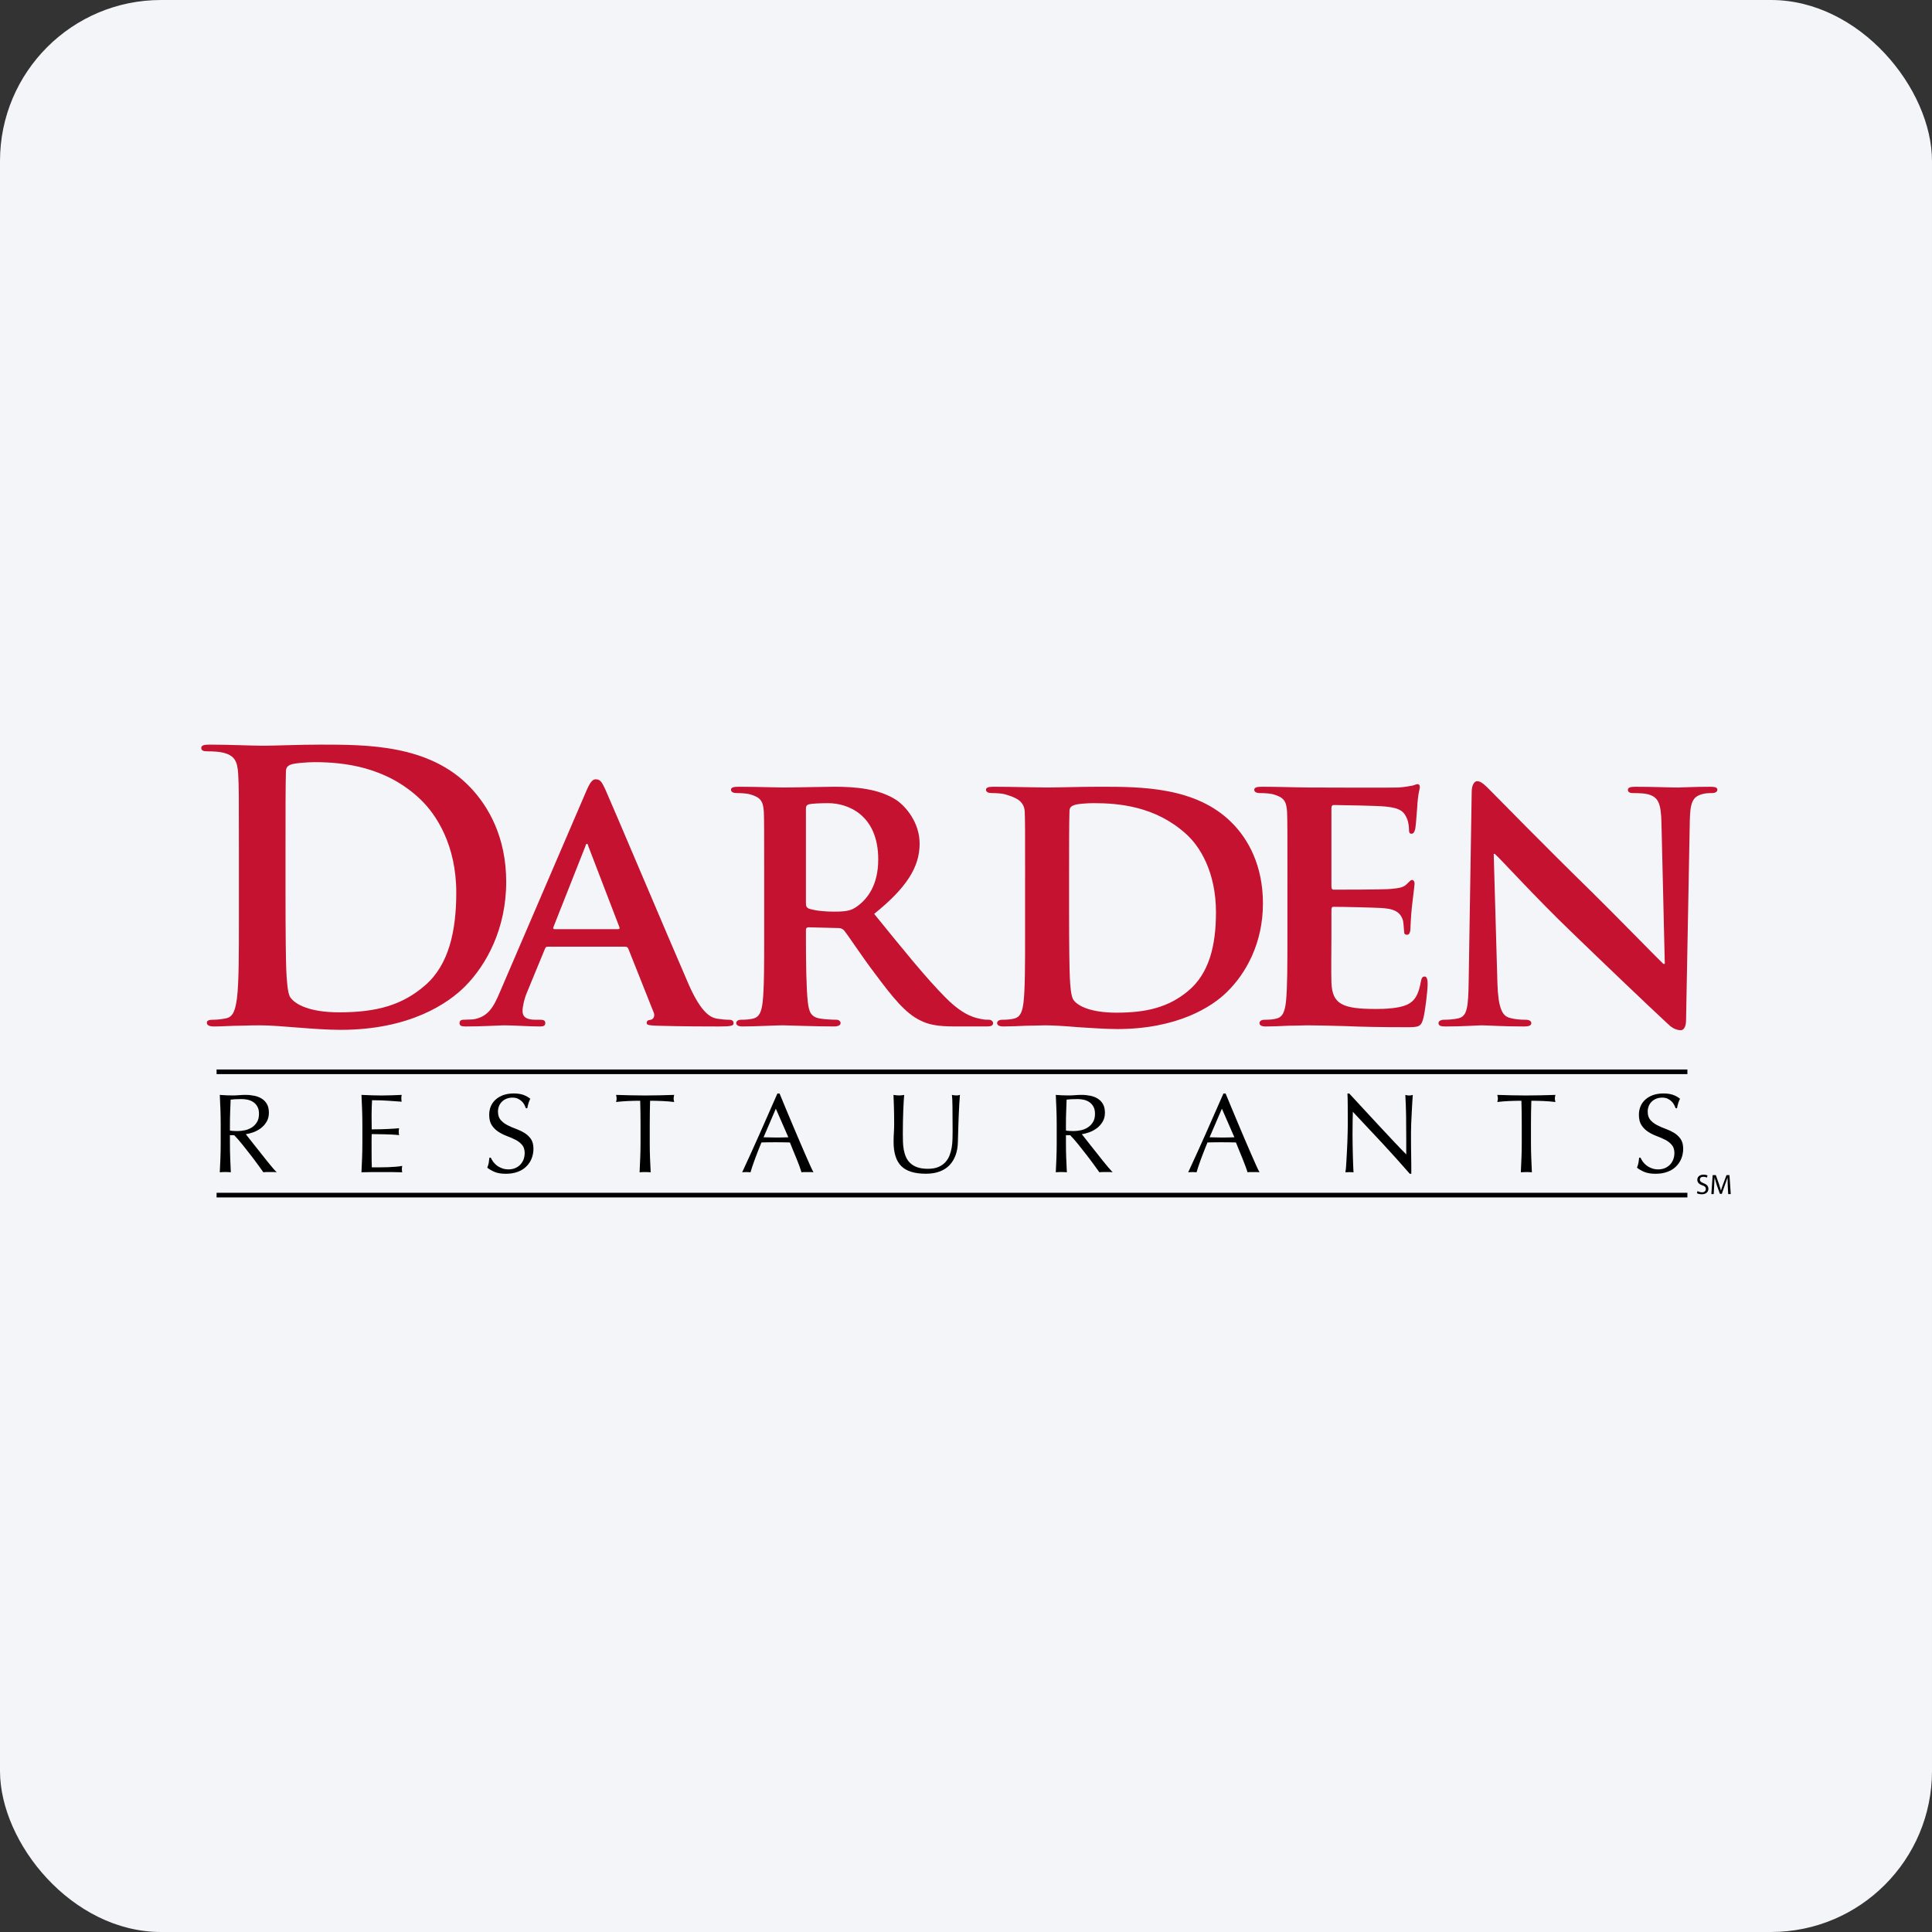
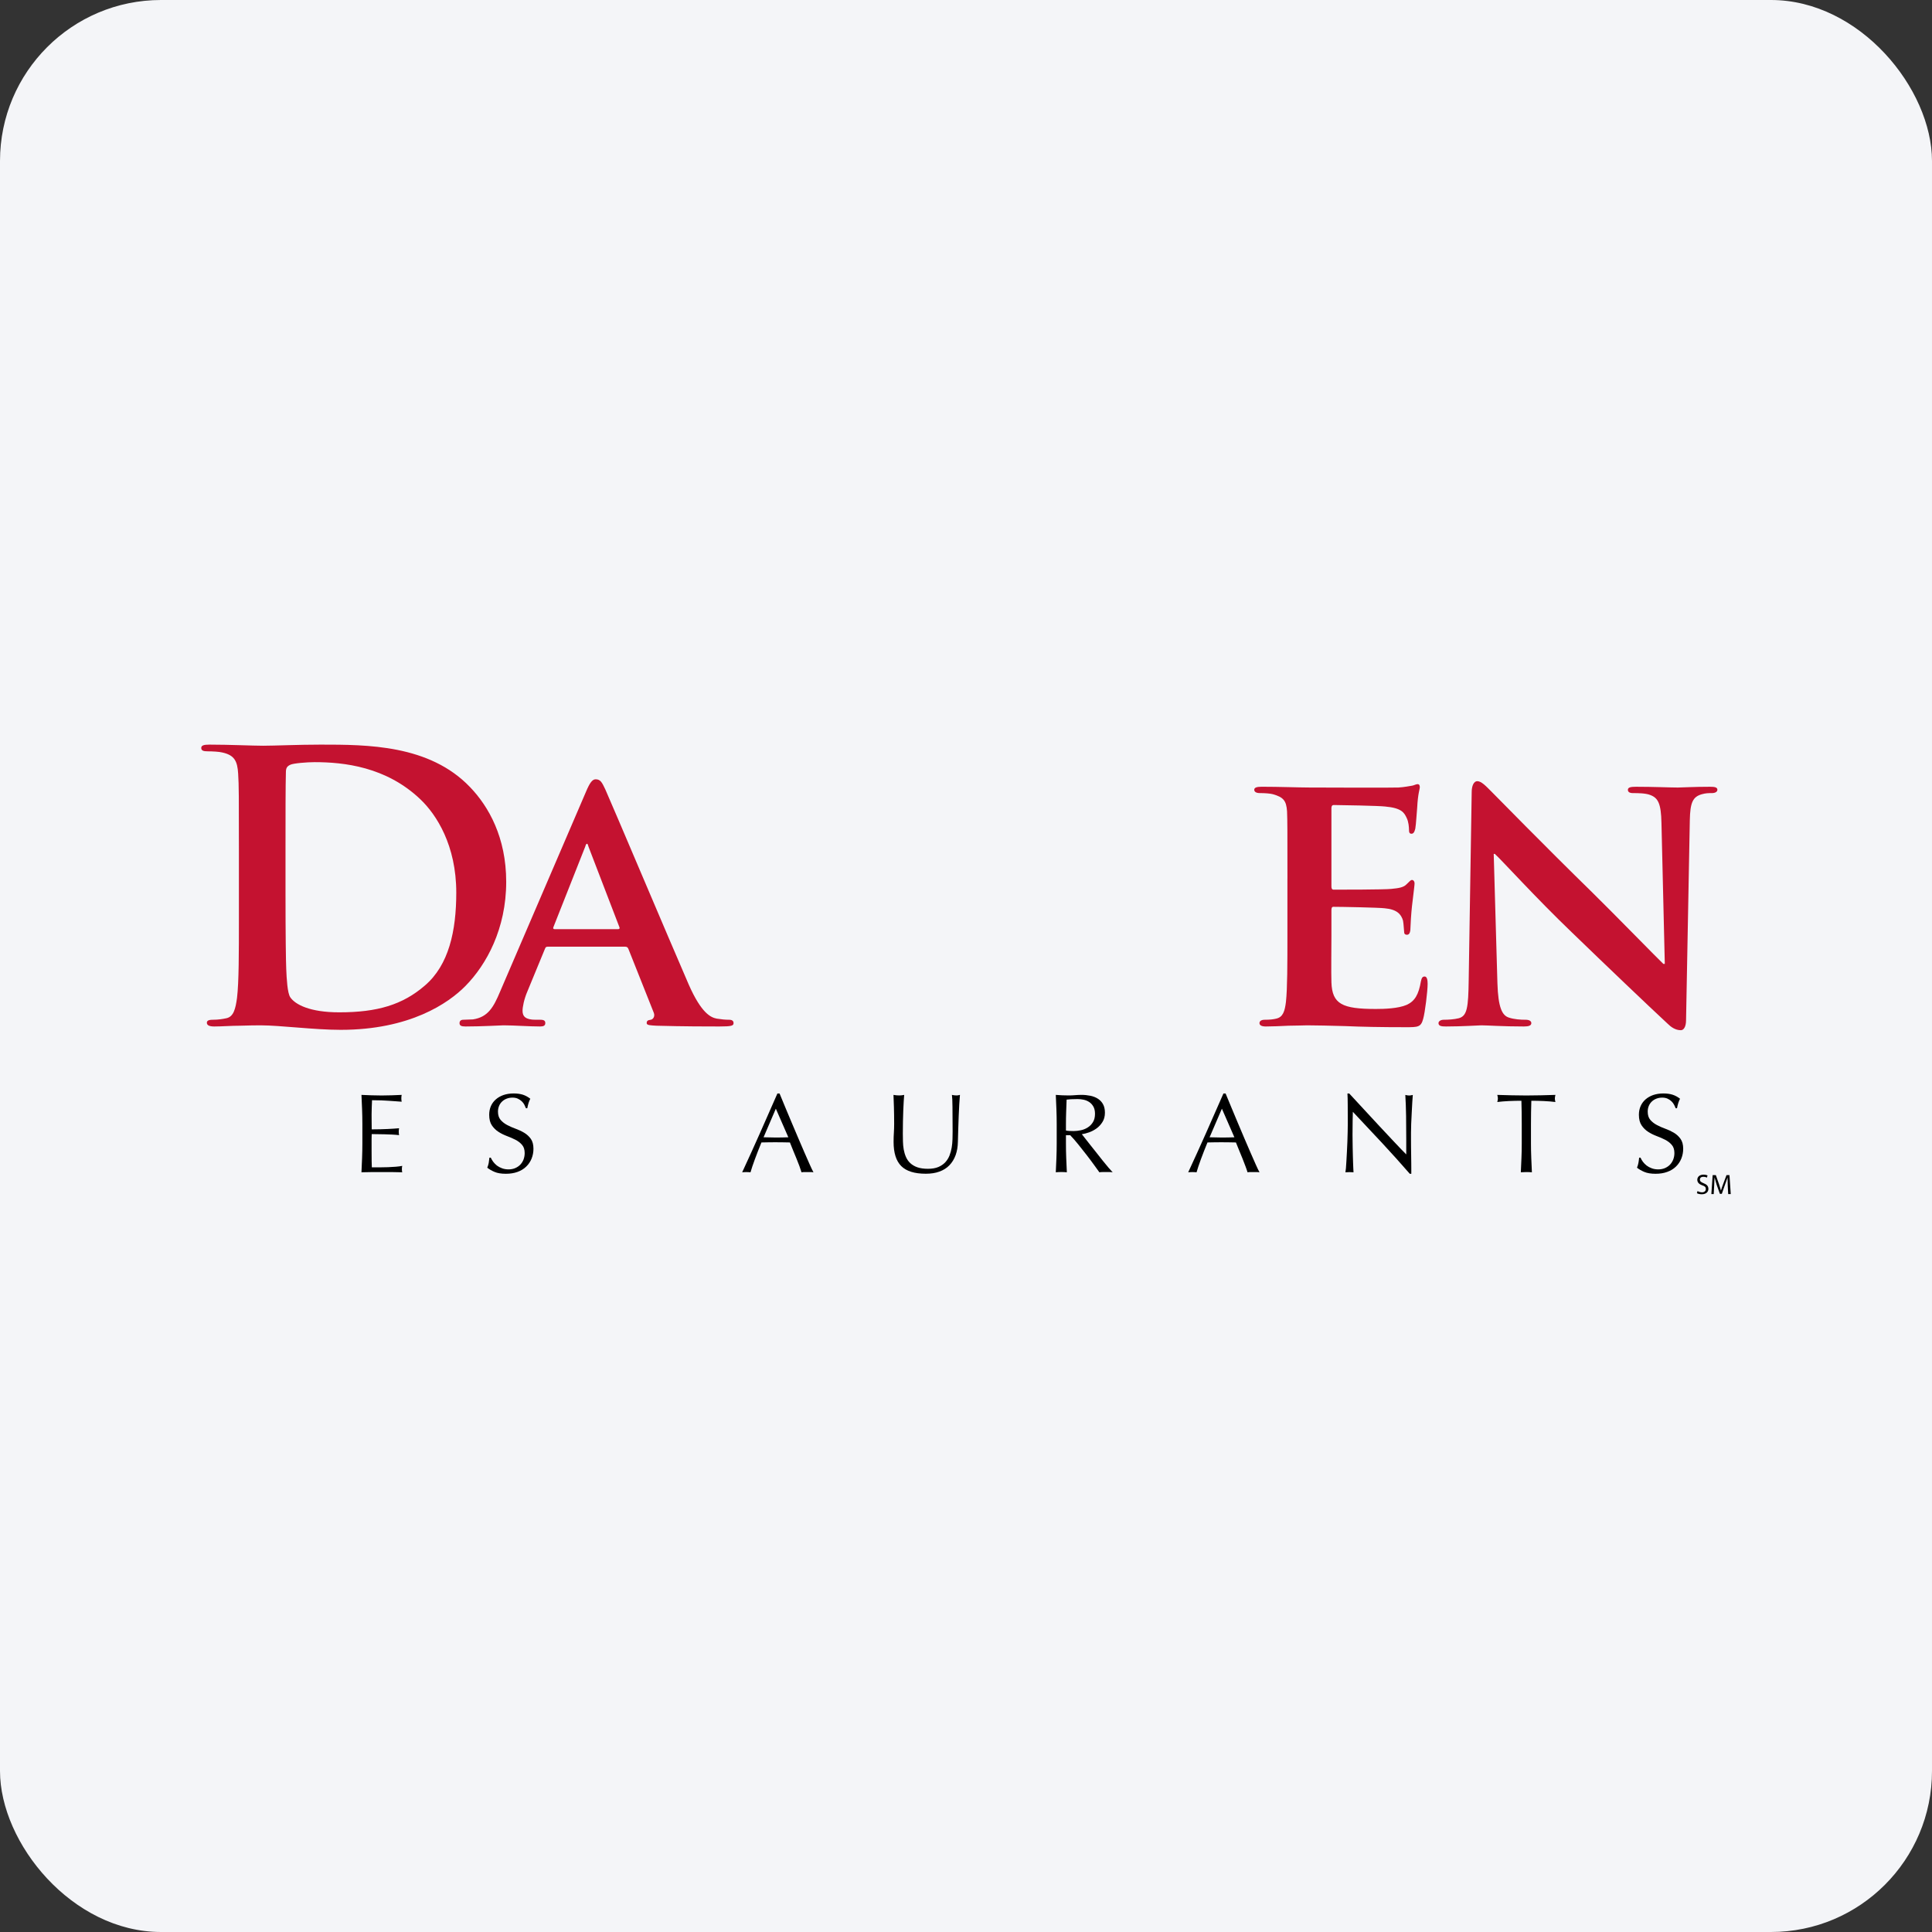
<svg xmlns="http://www.w3.org/2000/svg" width="96" height="96" viewBox="0 0 96 96" fill="none">
  <rect x="0" y="0" width="96" height="96" fill="#333333" stroke="none" />
  <rect width="96" height="96" rx="8" fill="#F4F5F8" />
-   <path d="M10.953 55.13C10.944 54.894 10.933 54.651 10.921 54.405C11.03 54.413 11.136 54.419 11.24 54.425C11.345 54.43 11.451 54.432 11.559 54.432C11.668 54.432 11.773 54.428 11.879 54.418C11.983 54.41 12.089 54.404 12.198 54.404C12.354 54.404 12.504 54.42 12.645 54.449C12.787 54.479 12.91 54.529 13.017 54.598C13.124 54.668 13.207 54.757 13.269 54.87C13.33 54.98 13.361 55.121 13.361 55.288C13.361 55.467 13.321 55.623 13.24 55.75C13.162 55.879 13.063 55.986 12.948 56.07C12.833 56.154 12.709 56.218 12.575 56.266C12.443 56.312 12.323 56.343 12.214 56.358C12.26 56.414 12.321 56.493 12.399 56.592C12.478 56.693 12.565 56.805 12.662 56.926C12.759 57.047 12.86 57.175 12.964 57.306C13.069 57.44 13.169 57.566 13.267 57.688C13.365 57.808 13.456 57.919 13.54 58.02C13.627 58.12 13.695 58.198 13.748 58.251C13.693 58.242 13.636 58.238 13.581 58.238H13.412H13.25C13.194 58.238 13.14 58.242 13.088 58.251C13.031 58.172 12.947 58.053 12.833 57.898C12.719 57.739 12.593 57.573 12.455 57.393C12.317 57.214 12.177 57.036 12.033 56.859C11.889 56.681 11.758 56.53 11.639 56.408H11.425V56.817C11.425 57.064 11.43 57.305 11.439 57.544C11.448 57.784 11.459 58.018 11.469 58.25C11.384 58.242 11.293 58.237 11.195 58.237C11.099 58.237 11.007 58.242 10.921 58.25C10.932 58.018 10.943 57.784 10.953 57.544C10.961 57.305 10.966 57.064 10.966 56.817V55.854C10.966 55.608 10.961 55.367 10.953 55.13ZM11.596 56.196C11.658 56.2 11.726 56.202 11.801 56.202C11.916 56.202 12.037 56.189 12.161 56.163C12.287 56.137 12.402 56.091 12.507 56.025C12.61 55.961 12.697 55.873 12.766 55.762C12.836 55.653 12.869 55.514 12.869 55.346C12.869 55.199 12.843 55.08 12.788 54.984C12.734 54.889 12.664 54.812 12.578 54.757C12.492 54.701 12.399 54.664 12.299 54.643C12.199 54.622 12.099 54.612 12.002 54.612C11.872 54.612 11.764 54.615 11.677 54.62C11.591 54.626 11.519 54.633 11.46 54.64C11.452 54.846 11.444 55.049 11.437 55.251C11.429 55.453 11.425 55.654 11.425 55.854V56.174C11.478 56.185 11.534 56.194 11.596 56.196Z" fill="black" />
  <path d="M17.992 55.123C17.983 54.883 17.972 54.645 17.961 54.405C18.128 54.413 18.296 54.419 18.462 54.425C18.628 54.431 18.795 54.434 18.963 54.434C19.131 54.434 19.296 54.431 19.461 54.425C19.624 54.419 19.791 54.414 19.959 54.405C19.947 54.461 19.942 54.517 19.942 54.573C19.942 54.63 19.947 54.685 19.959 54.743C19.84 54.733 19.73 54.727 19.632 54.719C19.532 54.712 19.428 54.704 19.318 54.697C19.208 54.69 19.088 54.683 18.956 54.677C18.826 54.671 18.67 54.669 18.486 54.669C18.483 54.788 18.478 54.902 18.472 55.01C18.467 55.118 18.464 55.241 18.464 55.38C18.464 55.526 18.465 55.667 18.467 55.805C18.469 55.943 18.47 56.047 18.47 56.118C18.633 56.118 18.781 56.117 18.912 56.112C19.043 56.108 19.162 56.104 19.27 56.099C19.378 56.093 19.478 56.087 19.57 56.082C19.661 56.076 19.748 56.071 19.83 56.062C19.819 56.118 19.813 56.177 19.813 56.236C19.813 56.29 19.819 56.348 19.83 56.404C19.733 56.392 19.619 56.383 19.491 56.376C19.363 56.369 19.234 56.363 19.105 56.362C18.977 56.36 18.855 56.357 18.741 56.356C18.627 56.354 18.537 56.352 18.47 56.352C18.47 56.386 18.469 56.423 18.467 56.461C18.465 56.502 18.464 56.55 18.464 56.611V56.828V57.164C18.464 57.377 18.465 57.554 18.467 57.691C18.469 57.828 18.472 57.934 18.476 58.005H18.867C19.009 58.005 19.148 58.002 19.284 57.997C19.421 57.99 19.549 57.982 19.67 57.974C19.792 57.964 19.897 57.95 19.987 57.932C19.979 57.957 19.974 57.987 19.972 58.018C19.971 58.05 19.97 58.079 19.97 58.104C19.97 58.164 19.976 58.214 19.987 58.25C19.819 58.243 19.651 58.24 19.486 58.24H18.98H18.471C18.302 58.24 18.133 58.243 17.961 58.25C17.972 58.012 17.983 57.774 17.992 57.537C18.001 57.3 18.006 57.058 18.006 56.813V55.849C18.006 55.603 18.001 55.361 17.992 55.123Z" fill="black" />
  <path d="M24.507 57.728C24.558 57.797 24.619 57.858 24.691 57.916C24.765 57.971 24.85 58.017 24.947 58.052C25.044 58.088 25.151 58.106 25.272 58.106C25.394 58.106 25.505 58.084 25.604 58.041C25.703 57.998 25.786 57.94 25.856 57.868C25.925 57.795 25.978 57.709 26.016 57.611C26.052 57.511 26.071 57.406 26.071 57.294C26.071 57.123 26.027 56.986 25.94 56.887C25.852 56.784 25.743 56.702 25.612 56.634C25.481 56.567 25.341 56.506 25.19 56.45C25.039 56.393 24.897 56.324 24.767 56.239C24.637 56.155 24.528 56.048 24.44 55.917C24.352 55.787 24.308 55.612 24.308 55.392C24.308 55.235 24.336 55.092 24.392 54.963C24.448 54.834 24.529 54.724 24.636 54.63C24.742 54.536 24.869 54.464 25.018 54.411C25.168 54.36 25.335 54.333 25.523 54.333C25.702 54.333 25.856 54.355 25.987 54.397C26.117 54.441 26.238 54.507 26.35 54.596C26.317 54.659 26.29 54.728 26.266 54.798C26.244 54.868 26.222 54.958 26.2 55.067H26.133C26.113 55.014 26.088 54.958 26.057 54.896C26.025 54.835 25.983 54.777 25.928 54.725C25.873 54.673 25.809 54.629 25.735 54.594C25.661 54.559 25.571 54.54 25.466 54.54C25.362 54.54 25.266 54.557 25.178 54.591C25.091 54.624 25.014 54.672 24.949 54.734C24.884 54.795 24.833 54.868 24.798 54.955C24.762 55.04 24.744 55.134 24.744 55.235C24.744 55.41 24.789 55.547 24.876 55.648C24.965 55.749 25.073 55.835 25.204 55.903C25.334 55.972 25.475 56.033 25.626 56.088C25.777 56.143 25.918 56.209 26.048 56.287C26.179 56.366 26.288 56.466 26.376 56.588C26.463 56.712 26.507 56.876 26.507 57.081C26.507 57.254 26.476 57.416 26.415 57.569C26.353 57.721 26.264 57.855 26.146 57.968C26.029 58.083 25.884 58.17 25.716 58.231C25.545 58.293 25.353 58.324 25.136 58.324C24.905 58.324 24.717 58.293 24.574 58.231C24.43 58.17 24.31 58.1 24.212 58.022C24.246 57.936 24.27 57.858 24.283 57.79C24.296 57.72 24.308 57.632 24.319 57.524H24.386C24.417 57.59 24.457 57.659 24.507 57.728Z" fill="black" />
-   <path d="M31.811 54.696C31.713 54.696 31.612 54.698 31.506 54.699C31.399 54.701 31.293 54.705 31.186 54.71C31.08 54.717 30.977 54.723 30.878 54.73C30.779 54.738 30.692 54.747 30.612 54.758C30.631 54.691 30.64 54.631 30.64 54.579C30.64 54.538 30.631 54.48 30.612 54.405C30.858 54.413 31.1 54.419 31.334 54.425C31.57 54.431 31.811 54.434 32.056 54.434C32.303 54.434 32.544 54.431 32.779 54.425C33.014 54.419 33.255 54.414 33.501 54.405C33.481 54.479 33.472 54.54 33.472 54.584C33.472 54.633 33.481 54.691 33.501 54.758C33.422 54.747 33.333 54.738 33.235 54.73C33.136 54.723 33.033 54.718 32.927 54.71C32.82 54.705 32.715 54.701 32.607 54.699C32.501 54.698 32.399 54.696 32.303 54.696C32.292 55.082 32.286 55.467 32.286 55.855V56.817C32.286 57.065 32.29 57.306 32.3 57.545C32.309 57.785 32.319 58.019 32.331 58.25C32.244 58.243 32.153 58.239 32.056 58.239C31.959 58.239 31.868 58.243 31.781 58.25C31.794 58.019 31.803 57.785 31.812 57.545C31.822 57.306 31.828 57.065 31.828 56.817V55.855C31.828 55.467 31.822 55.082 31.811 54.696Z" fill="black" />
  <path d="M40.421 58.251C40.368 58.242 40.319 58.239 40.273 58.239H40.124H39.976C39.929 58.239 39.88 58.242 39.827 58.251C39.801 58.165 39.765 58.062 39.722 57.94C39.676 57.819 39.627 57.692 39.573 57.56C39.518 57.427 39.464 57.294 39.407 57.157C39.351 57.021 39.299 56.892 39.251 56.768C39.131 56.765 39.01 56.762 38.887 56.761C38.765 56.758 38.641 56.758 38.518 56.758C38.402 56.758 38.288 56.758 38.177 56.761C38.065 56.763 37.95 56.765 37.835 56.768C37.715 57.06 37.608 57.337 37.51 57.6C37.413 57.863 37.34 58.081 37.292 58.251C37.229 58.243 37.159 58.24 37.085 58.24C37.01 58.24 36.942 58.243 36.878 58.251C37.181 57.6 37.474 56.95 37.762 56.304C38.05 55.659 38.339 55.002 38.629 54.335H38.736C38.825 54.552 38.922 54.785 39.026 55.037C39.131 55.288 39.237 55.542 39.346 55.8C39.455 56.058 39.563 56.313 39.672 56.568C39.779 56.821 39.881 57.058 39.976 57.275C40.071 57.493 40.157 57.688 40.233 57.859C40.309 58.031 40.372 58.162 40.421 58.251ZM37.941 56.511C38.038 56.511 38.14 56.512 38.243 56.517C38.348 56.52 38.449 56.523 38.545 56.523C38.651 56.523 38.755 56.521 38.859 56.52C38.964 56.518 39.069 56.514 39.172 56.511L38.551 55.09L37.941 56.511Z" fill="black" />
  <path d="M47.328 54.999C47.325 54.712 47.316 54.513 47.301 54.405C47.342 54.413 47.381 54.419 47.418 54.425C47.456 54.43 47.493 54.432 47.53 54.432C47.579 54.432 47.635 54.423 47.699 54.404C47.687 54.534 47.676 54.691 47.665 54.872C47.653 55.053 47.645 55.248 47.637 55.455C47.629 55.661 47.621 55.874 47.615 56.092C47.608 56.311 47.601 56.523 47.597 56.728C47.593 56.978 47.556 57.2 47.484 57.399C47.411 57.598 47.307 57.765 47.173 57.904C47.039 58.042 46.874 58.146 46.677 58.216C46.481 58.288 46.257 58.322 46.003 58.322C45.443 58.322 45.036 58.196 44.782 57.941C44.529 57.689 44.402 57.288 44.402 56.738C44.402 56.563 44.407 56.407 44.417 56.272C44.425 56.136 44.43 55.996 44.43 55.854C44.43 55.541 44.426 55.263 44.419 55.021C44.411 54.778 44.404 54.573 44.397 54.405C44.442 54.413 44.49 54.419 44.541 54.425C44.595 54.43 44.642 54.432 44.688 54.432C44.728 54.432 44.769 54.43 44.807 54.425C44.847 54.419 44.887 54.413 44.928 54.405C44.921 54.487 44.912 54.595 44.905 54.727C44.898 54.859 44.891 55.01 44.883 55.178C44.875 55.346 44.87 55.527 44.867 55.72C44.862 55.915 44.861 56.117 44.861 56.325C44.861 56.451 44.862 56.584 44.867 56.719C44.87 56.856 44.883 56.988 44.905 57.117C44.928 57.245 44.964 57.369 45.015 57.486C45.066 57.604 45.136 57.706 45.23 57.794C45.323 57.881 45.441 57.952 45.583 58.002C45.725 58.051 45.9 58.077 46.109 58.077C46.314 58.077 46.487 58.047 46.627 57.988C46.767 57.928 46.881 57.849 46.971 57.752C47.06 57.656 47.13 57.544 47.181 57.416C47.231 57.289 47.267 57.157 47.29 57.018C47.313 56.881 47.325 56.743 47.329 56.603C47.333 56.466 47.335 56.34 47.335 56.224C47.334 55.695 47.332 55.286 47.328 54.999Z" fill="black" />
  <path d="M52.493 55.13C52.484 54.894 52.474 54.651 52.462 54.405C52.571 54.413 52.676 54.419 52.781 54.425C52.886 54.43 52.992 54.432 53.101 54.432C53.208 54.432 53.316 54.428 53.419 54.418C53.524 54.41 53.63 54.404 53.738 54.404C53.895 54.404 54.044 54.42 54.186 54.449C54.328 54.479 54.452 54.529 54.558 54.598C54.665 54.668 54.749 54.757 54.81 54.87C54.871 54.98 54.903 55.121 54.903 55.288C54.903 55.467 54.863 55.623 54.782 55.75C54.702 55.879 54.604 55.986 54.487 56.07C54.372 56.154 54.248 56.218 54.116 56.266C53.983 56.312 53.863 56.343 53.756 56.358C53.8 56.414 53.862 56.493 53.94 56.592C54.018 56.693 54.105 56.805 54.203 56.926C54.3 57.047 54.4 57.175 54.505 57.306C54.609 57.44 54.711 57.566 54.807 57.688C54.904 57.808 54.996 57.919 55.081 58.02C55.167 58.12 55.236 58.198 55.288 58.251C55.231 58.242 55.176 58.238 55.119 58.238H54.953H54.79C54.733 58.238 54.68 58.242 54.628 58.251C54.572 58.172 54.487 58.053 54.373 57.898C54.26 57.739 54.133 57.573 53.995 57.393C53.857 57.214 53.717 57.036 53.573 56.859C53.429 56.681 53.298 56.53 53.178 56.408H52.966V56.817C52.966 57.064 52.97 57.305 52.98 57.544C52.988 57.784 52.999 58.018 53.011 58.25C52.925 58.242 52.833 58.237 52.737 58.237C52.639 58.237 52.547 58.242 52.462 58.25C52.474 58.018 52.483 57.784 52.493 57.544C52.502 57.305 52.507 57.064 52.507 56.817V55.854C52.507 55.608 52.502 55.367 52.493 55.13ZM53.136 56.196C53.198 56.2 53.266 56.202 53.341 56.202C53.457 56.202 53.577 56.189 53.702 56.163C53.827 56.137 53.942 56.091 54.045 56.025C54.15 55.961 54.237 55.873 54.306 55.762C54.375 55.653 54.41 55.514 54.41 55.346C54.41 55.199 54.383 55.08 54.329 54.984C54.274 54.889 54.205 54.812 54.119 54.757C54.033 54.701 53.94 54.664 53.839 54.643C53.737 54.622 53.639 54.612 53.542 54.612C53.411 54.612 53.303 54.615 53.217 54.62C53.131 54.626 53.059 54.633 52.999 54.64C52.992 54.846 52.984 55.049 52.977 55.251C52.969 55.453 52.966 55.654 52.966 55.854V56.174C53.018 56.185 53.075 56.194 53.136 56.196Z" fill="black" />
  <path d="M62.584 58.251C62.532 58.242 62.482 58.239 62.435 58.239H62.286H62.138C62.092 58.239 62.042 58.242 61.99 58.251C61.965 58.165 61.928 58.062 61.883 57.94C61.838 57.819 61.79 57.692 61.736 57.56C61.681 57.427 61.625 57.294 61.57 57.157C61.514 57.021 61.463 56.892 61.413 56.768C61.294 56.765 61.172 56.762 61.05 56.761C60.927 56.758 60.804 56.758 60.681 56.758C60.565 56.758 60.451 56.758 60.339 56.761C60.228 56.763 60.114 56.765 59.998 56.768C59.879 57.06 59.77 57.337 59.673 57.6C59.576 57.863 59.504 58.081 59.456 58.251C59.392 58.243 59.322 58.24 59.248 58.24C59.173 58.24 59.104 58.243 59.041 58.251C59.343 57.6 59.638 56.95 59.925 56.304C60.213 55.659 60.502 55.002 60.792 54.335H60.899C60.989 54.552 61.085 54.785 61.19 55.037C61.295 55.288 61.401 55.542 61.509 55.8C61.618 56.058 61.726 56.313 61.834 56.568C61.942 56.821 62.043 57.058 62.139 57.275C62.233 57.493 62.319 57.688 62.396 57.859C62.472 58.031 62.535 58.162 62.584 58.251ZM60.104 56.511C60.202 56.511 60.302 56.512 60.407 56.517C60.511 56.52 60.611 56.523 60.709 56.523C60.813 56.523 60.918 56.521 61.022 56.52C61.127 56.518 61.231 56.514 61.336 56.511L60.715 55.09L60.104 56.511Z" fill="black" />
  <path d="M68.679 56.798C68.194 56.278 67.707 55.762 67.223 55.245C67.219 55.35 67.215 55.49 67.212 55.665C67.209 55.842 67.206 56.08 67.206 56.381C67.206 56.461 67.207 56.557 67.209 56.673C67.211 56.788 67.213 56.91 67.214 57.036C67.217 57.164 67.219 57.293 67.223 57.423C67.226 57.555 67.23 57.675 67.234 57.786C67.238 57.898 67.241 57.998 67.246 58.081C67.249 58.165 67.252 58.222 67.256 58.251C67.196 58.245 67.131 58.242 67.061 58.242C66.987 58.242 66.916 58.245 66.853 58.251C66.86 58.215 66.869 58.145 66.879 58.046C66.888 57.945 66.896 57.824 66.903 57.684C66.91 57.544 66.92 57.391 66.928 57.227C66.939 57.063 66.947 56.9 66.951 56.734C66.957 56.57 66.962 56.409 66.965 56.254C66.969 56.097 66.971 55.957 66.971 55.834C66.971 55.475 66.97 55.168 66.968 54.911C66.967 54.653 66.962 54.461 66.954 54.335H67.043C67.271 54.581 67.514 54.845 67.774 55.126C68.033 55.408 68.291 55.685 68.546 55.96C68.803 56.234 69.044 56.494 69.274 56.737C69.503 56.982 69.704 57.19 69.876 57.362V56.6C69.876 56.209 69.873 55.827 69.868 55.457C69.862 55.084 69.85 54.736 69.83 54.407C69.906 54.426 69.969 54.435 70.021 54.435C70.066 54.435 70.126 54.426 70.201 54.407C70.193 54.489 70.184 54.613 70.175 54.777C70.166 54.941 70.156 55.115 70.147 55.303C70.138 55.489 70.129 55.672 70.121 55.851C70.115 56.03 70.112 56.174 70.112 56.282V56.617C70.112 56.745 70.112 56.877 70.114 57.016C70.116 57.154 70.118 57.292 70.12 57.434C70.122 57.572 70.123 57.703 70.125 57.824C70.127 57.945 70.127 58.05 70.127 58.139V58.324H70.051C69.62 57.828 69.163 57.319 68.679 56.798Z" fill="black" />
  <path d="M75.598 54.696C75.502 54.696 75.4 54.698 75.293 54.699C75.186 54.701 75.081 54.705 74.974 54.71C74.868 54.717 74.765 54.723 74.666 54.73C74.568 54.738 74.479 54.747 74.4 54.758C74.419 54.691 74.429 54.631 74.429 54.579C74.429 54.538 74.419 54.48 74.4 54.405C74.647 54.413 74.886 54.419 75.122 54.425C75.357 54.431 75.598 54.434 75.844 54.434C76.091 54.434 76.331 54.431 76.566 54.425C76.801 54.419 77.042 54.414 77.288 54.405C77.269 54.479 77.26 54.54 77.26 54.584C77.26 54.633 77.269 54.691 77.288 54.758C77.209 54.747 77.121 54.738 77.023 54.73C76.924 54.723 76.82 54.718 76.715 54.71C76.608 54.705 76.501 54.701 76.396 54.699C76.289 54.698 76.187 54.696 76.091 54.696C76.079 55.082 76.073 55.467 76.073 55.855V56.817C76.073 57.065 76.078 57.306 76.088 57.545C76.097 57.785 76.107 58.019 76.119 58.25C76.033 58.243 75.941 58.239 75.843 58.239C75.748 58.239 75.655 58.243 75.569 58.25C75.582 58.019 75.591 57.785 75.6 57.545C75.611 57.306 75.615 57.065 75.615 56.817V55.855C75.615 55.467 75.61 55.082 75.598 54.696Z" fill="black" />
  <path d="M81.635 57.728C81.686 57.797 81.747 57.858 81.821 57.916C81.893 57.971 81.977 58.017 82.075 58.052C82.171 58.088 82.28 58.106 82.4 58.106C82.522 58.106 82.632 58.084 82.733 58.041C82.831 57.998 82.915 57.94 82.984 57.868C83.053 57.795 83.106 57.709 83.144 57.611C83.181 57.511 83.2 57.406 83.2 57.294C83.2 57.123 83.156 56.986 83.068 56.887C82.981 56.784 82.871 56.702 82.74 56.634C82.611 56.567 82.469 56.506 82.318 56.45C82.167 56.393 82.026 56.324 81.896 56.239C81.765 56.155 81.657 56.048 81.569 55.917C81.482 55.787 81.436 55.612 81.436 55.392C81.436 55.235 81.465 55.092 81.521 54.963C81.577 54.834 81.658 54.724 81.764 54.63C81.871 54.536 81.998 54.464 82.147 54.411C82.297 54.36 82.465 54.333 82.652 54.333C82.832 54.333 82.985 54.355 83.115 54.397C83.247 54.441 83.368 54.507 83.48 54.596C83.447 54.659 83.419 54.728 83.396 54.798C83.374 54.868 83.35 54.958 83.329 55.067H83.262C83.242 55.014 83.218 54.958 83.185 54.896C83.154 54.835 83.111 54.777 83.056 54.725C83.003 54.673 82.939 54.629 82.865 54.594C82.79 54.559 82.701 54.54 82.596 54.54C82.491 54.54 82.395 54.557 82.307 54.591C82.219 54.624 82.143 54.672 82.078 54.734C82.013 54.795 81.963 54.868 81.927 54.955C81.891 55.04 81.874 55.134 81.874 55.235C81.874 55.41 81.917 55.547 82.005 55.648C82.093 55.749 82.202 55.835 82.333 55.903C82.463 55.972 82.603 56.033 82.754 56.088C82.906 56.143 83.047 56.209 83.178 56.287C83.308 56.366 83.417 56.466 83.504 56.588C83.592 56.712 83.637 56.876 83.637 57.081C83.637 57.254 83.605 57.416 83.544 57.569C83.482 57.721 83.393 57.855 83.275 57.968C83.158 58.083 83.013 58.17 82.843 58.231C82.675 58.293 82.481 58.324 82.266 58.324C82.035 58.324 81.846 58.293 81.703 58.231C81.559 58.17 81.439 58.1 81.342 58.022C81.375 57.936 81.399 57.858 81.411 57.79C81.425 57.72 81.436 57.632 81.448 57.524H81.516C81.545 57.59 81.585 57.659 81.635 57.728Z" fill="black" />
  <path d="M11.871 42.373C11.871 39.557 11.871 39.038 11.834 38.446C11.797 37.816 11.649 37.52 11.038 37.389C10.889 37.352 10.574 37.333 10.316 37.333C10.112 37.333 10 37.297 10 37.167C10 37.037 10.13 37 10.409 37C11.391 37 12.557 37.055 13.076 37.055C13.65 37.055 14.816 37 15.928 37C18.245 37 21.338 37 23.357 39.112C24.283 40.075 25.153 41.613 25.153 43.817C25.153 46.151 24.172 47.93 23.135 48.985C22.282 49.856 20.356 51.172 16.929 51.172C16.262 51.172 15.503 51.115 14.798 51.059C14.094 51.005 13.445 50.949 12.983 50.949C12.779 50.949 12.371 50.949 11.927 50.967C11.501 50.967 11.019 51.005 10.649 51.005C10.409 51.005 10.279 50.949 10.279 50.82C10.279 50.726 10.353 50.671 10.574 50.671C10.852 50.671 11.075 50.633 11.243 50.597C11.613 50.523 11.705 50.115 11.778 49.579C11.871 48.8 11.871 47.337 11.871 45.633V42.373V42.373ZM14.187 44.41C14.187 46.374 14.206 47.801 14.223 48.152C14.243 48.615 14.279 49.354 14.427 49.559C14.669 49.912 15.391 50.302 16.855 50.302C18.745 50.302 20.005 49.93 21.116 48.967C22.302 47.949 22.672 46.263 22.672 44.354C22.672 42.002 21.689 40.483 20.894 39.723C19.189 38.093 17.078 37.871 15.631 37.871C15.261 37.871 14.576 37.925 14.427 38C14.262 38.074 14.206 38.167 14.206 38.37C14.187 39 14.187 40.612 14.187 42.076V44.41H14.187Z" fill="#C41230" />
  <path d="M27.225 47.041C27.132 47.041 27.113 47.059 27.076 47.152L26.206 49.262C26.038 49.651 25.965 50.041 25.965 50.227C25.965 50.505 26.113 50.671 26.613 50.671H26.855C27.059 50.671 27.095 50.744 27.095 50.838C27.095 50.967 27.003 51.005 26.836 51.005C26.298 51.005 25.539 50.948 25.02 50.948C24.854 50.948 23.983 51.005 23.131 51.005C22.927 51.005 22.834 50.967 22.834 50.838C22.834 50.744 22.89 50.671 23.019 50.671C23.167 50.671 23.353 50.653 23.501 50.653C24.242 50.541 24.52 50.061 24.854 49.262L29.113 39.352C29.299 38.908 29.429 38.723 29.595 38.723C29.835 38.723 29.91 38.871 30.077 39.224C30.466 40.094 33.189 46.541 34.226 48.93C34.857 50.356 35.32 50.559 35.616 50.615C35.856 50.653 36.042 50.671 36.227 50.671C36.375 50.671 36.45 50.726 36.45 50.838C36.45 50.967 36.358 51.005 35.746 51.005C35.172 51.005 33.986 51.005 32.615 50.967C32.319 50.948 32.133 50.948 32.133 50.838C32.133 50.744 32.17 50.689 32.337 50.671C32.449 50.653 32.56 50.505 32.485 50.32L31.225 47.152C31.189 47.059 31.133 47.041 31.058 47.041H27.225V47.041ZM30.707 46.17C30.781 46.17 30.8 46.133 30.781 46.078L29.244 42.076C29.225 42.021 29.207 41.927 29.17 41.927C29.114 41.927 29.096 42.021 29.077 42.076L27.502 46.059C27.465 46.133 27.502 46.17 27.558 46.17H30.707V46.17Z" fill="#C41230" />
-   <path d="M37.972 43.65C37.972 41.26 37.972 40.816 37.953 40.315C37.916 39.778 37.768 39.611 37.249 39.464C37.119 39.427 36.841 39.407 36.6 39.407C36.434 39.407 36.322 39.352 36.322 39.241C36.322 39.131 36.452 39.093 36.693 39.093C37.546 39.093 38.582 39.131 38.916 39.131C39.472 39.131 40.955 39.093 41.453 39.093C42.491 39.093 43.677 39.185 44.548 39.759C45.01 40.074 45.696 40.871 45.696 41.927C45.696 43.094 45.029 44.131 43.437 45.41C44.881 47.189 46.029 48.615 47.01 49.596C47.919 50.504 48.493 50.579 48.753 50.634C48.919 50.67 49.011 50.67 49.142 50.67C49.271 50.67 49.346 50.763 49.346 50.836C49.346 50.968 49.235 51.004 49.03 51.004H47.475C46.566 51.004 46.122 50.911 45.696 50.688C44.993 50.337 44.381 49.596 43.473 48.374C42.824 47.522 42.139 46.466 41.935 46.225C41.843 46.132 41.75 46.114 41.639 46.114L40.175 46.077C40.101 46.077 40.046 46.114 40.046 46.206V46.428C40.046 47.892 40.065 49.115 40.139 49.781C40.194 50.245 40.269 50.541 40.768 50.614C41.009 50.652 41.36 50.67 41.565 50.67C41.694 50.67 41.769 50.763 41.769 50.835C41.769 50.947 41.639 51.004 41.435 51.004C40.491 51.004 39.138 50.947 38.897 50.947C38.582 50.947 37.546 51.004 36.897 51.004C36.693 51.004 36.582 50.947 36.582 50.835C36.582 50.763 36.638 50.67 36.841 50.67C37.082 50.67 37.267 50.652 37.415 50.614C37.749 50.541 37.842 50.245 37.897 49.781C37.972 49.115 37.972 47.873 37.972 46.428V43.65V43.65ZM40.046 44.873C40.046 45.039 40.082 45.095 40.194 45.151C40.547 45.262 41.028 45.299 41.435 45.299C42.083 45.299 42.306 45.243 42.584 45.04C43.084 44.687 43.639 44.002 43.639 42.706C43.639 40.483 42.12 39.909 41.157 39.909C40.75 39.909 40.361 39.928 40.194 39.965C40.082 40.001 40.046 40.057 40.046 40.187V44.873Z" fill="#C41230" />
-   <path d="M50.937 43.65C50.937 41.26 50.937 40.816 50.918 40.315C50.881 39.778 50.438 39.611 49.919 39.464C49.791 39.427 49.513 39.407 49.272 39.407C49.105 39.407 48.994 39.352 48.994 39.241C48.994 39.131 49.123 39.093 49.364 39.093C50.216 39.093 51.547 39.131 52.011 39.131C52.512 39.131 53.678 39.093 54.659 39.093C56.697 39.093 59.439 39.093 61.217 40.89C62.032 41.705 62.755 43.02 62.755 44.891C62.755 46.874 61.904 48.374 60.977 49.281C60.236 50.022 58.513 51.133 55.511 51.133C54.92 51.133 54.216 51.078 53.566 51.04C52.918 50.984 52.325 50.948 51.918 50.948C51.733 50.948 51.382 50.968 50.992 50.968C50.603 50.985 50.195 51.004 49.862 51.004C49.658 51.004 49.546 50.948 49.546 50.837C49.546 50.763 49.603 50.671 49.806 50.671C50.047 50.671 50.231 50.653 50.38 50.615C50.713 50.542 50.807 50.245 50.861 49.781C50.936 49.115 50.936 47.874 50.936 46.429V43.65H50.937ZM53.122 45.392C53.122 47.059 53.142 48.261 53.16 48.577C53.178 48.967 53.215 49.522 53.344 49.689C53.548 49.984 54.197 50.319 55.475 50.319C56.958 50.319 58.05 50.06 59.032 49.245C60.088 48.374 60.421 46.966 60.421 45.336C60.421 43.336 59.625 42.038 58.901 41.408C57.402 40.074 55.624 39.908 54.346 39.908C54.012 39.908 53.476 39.945 53.344 40.019C53.197 40.074 53.141 40.149 53.141 40.335C53.122 40.871 53.122 42.168 53.122 43.409V45.392H53.122Z" fill="#C41230" />
  <path d="M63.972 43.651C63.972 41.261 63.972 40.816 63.953 40.316C63.917 39.779 63.769 39.612 63.249 39.464C63.12 39.427 62.842 39.408 62.601 39.408C62.434 39.408 62.323 39.353 62.323 39.242C62.323 39.131 62.453 39.093 62.694 39.093C63.546 39.093 64.583 39.131 65.046 39.131C65.565 39.131 69.178 39.149 69.492 39.131C69.789 39.113 70.048 39.057 70.178 39.038C70.27 39.02 70.363 38.964 70.438 38.964C70.529 38.964 70.549 39.038 70.549 39.113C70.549 39.224 70.457 39.408 70.419 40.131C70.4 40.297 70.363 40.982 70.326 41.169C70.307 41.243 70.27 41.428 70.141 41.428C70.029 41.428 70.012 41.354 70.012 41.224C70.012 41.113 69.992 40.834 69.9 40.65C69.772 40.372 69.641 40.149 68.825 40.075C68.548 40.039 66.603 40.001 66.269 40.001C66.196 40.001 66.158 40.056 66.158 40.15V44.04C66.158 44.133 66.176 44.207 66.269 44.207C66.64 44.207 68.752 44.207 69.122 44.17C69.512 44.133 69.751 44.096 69.9 43.929C70.029 43.817 70.085 43.725 70.159 43.725C70.234 43.725 70.289 43.799 70.289 43.892C70.289 43.985 70.252 44.244 70.159 45.04C70.123 45.355 70.085 45.985 70.085 46.096C70.085 46.226 70.067 46.448 69.919 46.448C69.808 46.448 69.772 46.392 69.772 46.318C69.752 46.152 69.752 45.947 69.715 45.744C69.623 45.43 69.419 45.188 68.807 45.132C68.51 45.095 66.658 45.059 66.25 45.059C66.176 45.059 66.158 45.132 66.158 45.225V46.484C66.158 47.022 66.14 48.356 66.158 48.818C66.196 49.894 66.696 50.135 68.363 50.135C68.789 50.135 69.474 50.115 69.9 49.93C70.307 49.745 70.493 49.41 70.604 48.763C70.641 48.597 70.678 48.522 70.79 48.522C70.919 48.522 70.938 48.726 70.938 48.893C70.938 49.245 70.808 50.319 70.715 50.633C70.604 51.041 70.457 51.041 69.844 51.041C68.623 51.041 67.641 51.022 66.844 50.986C66.047 50.966 65.437 50.948 64.954 50.948C64.769 50.948 64.417 50.967 64.027 50.967C63.638 50.986 63.231 51.005 62.898 51.005C62.694 51.005 62.583 50.948 62.583 50.838C62.583 50.764 62.639 50.671 62.842 50.671C63.083 50.671 63.268 50.653 63.416 50.615C63.75 50.542 63.842 50.245 63.898 49.782C63.971 49.115 63.971 47.874 63.971 46.429V43.651H63.972Z" fill="#C41230" />
  <path d="M74.406 48.856C74.443 50.079 74.646 50.45 74.962 50.559C75.24 50.653 75.555 50.671 75.815 50.671C75.999 50.671 76.091 50.744 76.091 50.838C76.091 50.968 75.943 51.005 75.721 51.005C74.665 51.005 73.905 50.948 73.61 50.948C73.46 50.948 72.683 51.005 71.849 51.005C71.628 51.005 71.478 50.985 71.478 50.838C71.478 50.744 71.59 50.671 71.738 50.671C71.96 50.671 72.257 50.653 72.48 50.597C72.906 50.486 72.96 50.061 72.979 48.689L73.128 39.353C73.128 39.038 73.239 38.816 73.404 38.816C73.609 38.816 73.832 39.057 74.11 39.335C74.314 39.539 76.759 42.04 79.129 44.355C80.241 45.449 82.409 47.672 82.649 47.894H82.723L82.557 40.891C82.538 39.928 82.39 39.65 82.001 39.503C81.76 39.409 81.371 39.409 81.149 39.409C80.945 39.409 80.889 39.335 80.889 39.243C80.889 39.114 81.056 39.094 81.296 39.094C82.149 39.094 83.02 39.132 83.372 39.132C83.557 39.132 84.168 39.094 84.964 39.094C85.188 39.094 85.336 39.114 85.336 39.243C85.336 39.335 85.242 39.409 85.056 39.409C84.891 39.409 84.761 39.409 84.559 39.466C84.114 39.595 83.983 39.872 83.966 40.762L83.779 50.69C83.779 51.042 83.65 51.19 83.521 51.19C83.241 51.19 83.02 51.024 82.853 50.857C81.835 49.913 79.797 47.967 78.093 46.319C76.314 44.615 74.591 42.707 74.276 42.43H74.222L74.406 48.856Z" fill="#C41230" />
-   <path d="M10.762 53.257H83.846M10.762 59.384H83.846" stroke="black" stroke-width="0.23" />
  <path d="M84.349 59.183C84.402 59.214 84.487 59.246 84.571 59.246C84.687 59.246 84.762 59.183 84.762 59.077C84.762 58.993 84.72 58.939 84.582 58.898C84.434 58.844 84.338 58.76 84.338 58.622C84.338 58.475 84.455 58.368 84.646 58.368C84.741 58.368 84.814 58.389 84.847 58.41L84.814 58.517C84.783 58.496 84.72 58.475 84.635 58.475C84.508 58.475 84.466 58.547 84.466 58.612C84.466 58.696 84.519 58.739 84.646 58.791C84.804 58.854 84.889 58.93 84.889 59.077C84.889 59.214 84.784 59.342 84.561 59.342C84.466 59.342 84.37 59.321 84.318 59.288L84.349 59.183Z" fill="black" />
  <path d="M85.851 58.919C85.851 58.781 85.841 58.622 85.841 58.507C85.799 58.612 85.768 58.738 85.714 58.866L85.556 59.321H85.46L85.302 58.877C85.259 58.738 85.228 58.622 85.195 58.507C85.185 58.622 85.185 58.782 85.175 58.93L85.154 59.332H85.037L85.101 58.39H85.259L85.418 58.845C85.46 58.961 85.482 59.068 85.513 59.163C85.534 59.068 85.577 58.961 85.619 58.845L85.789 58.39H85.936L86 59.332H85.873L85.851 58.919Z" fill="black" />
</svg>